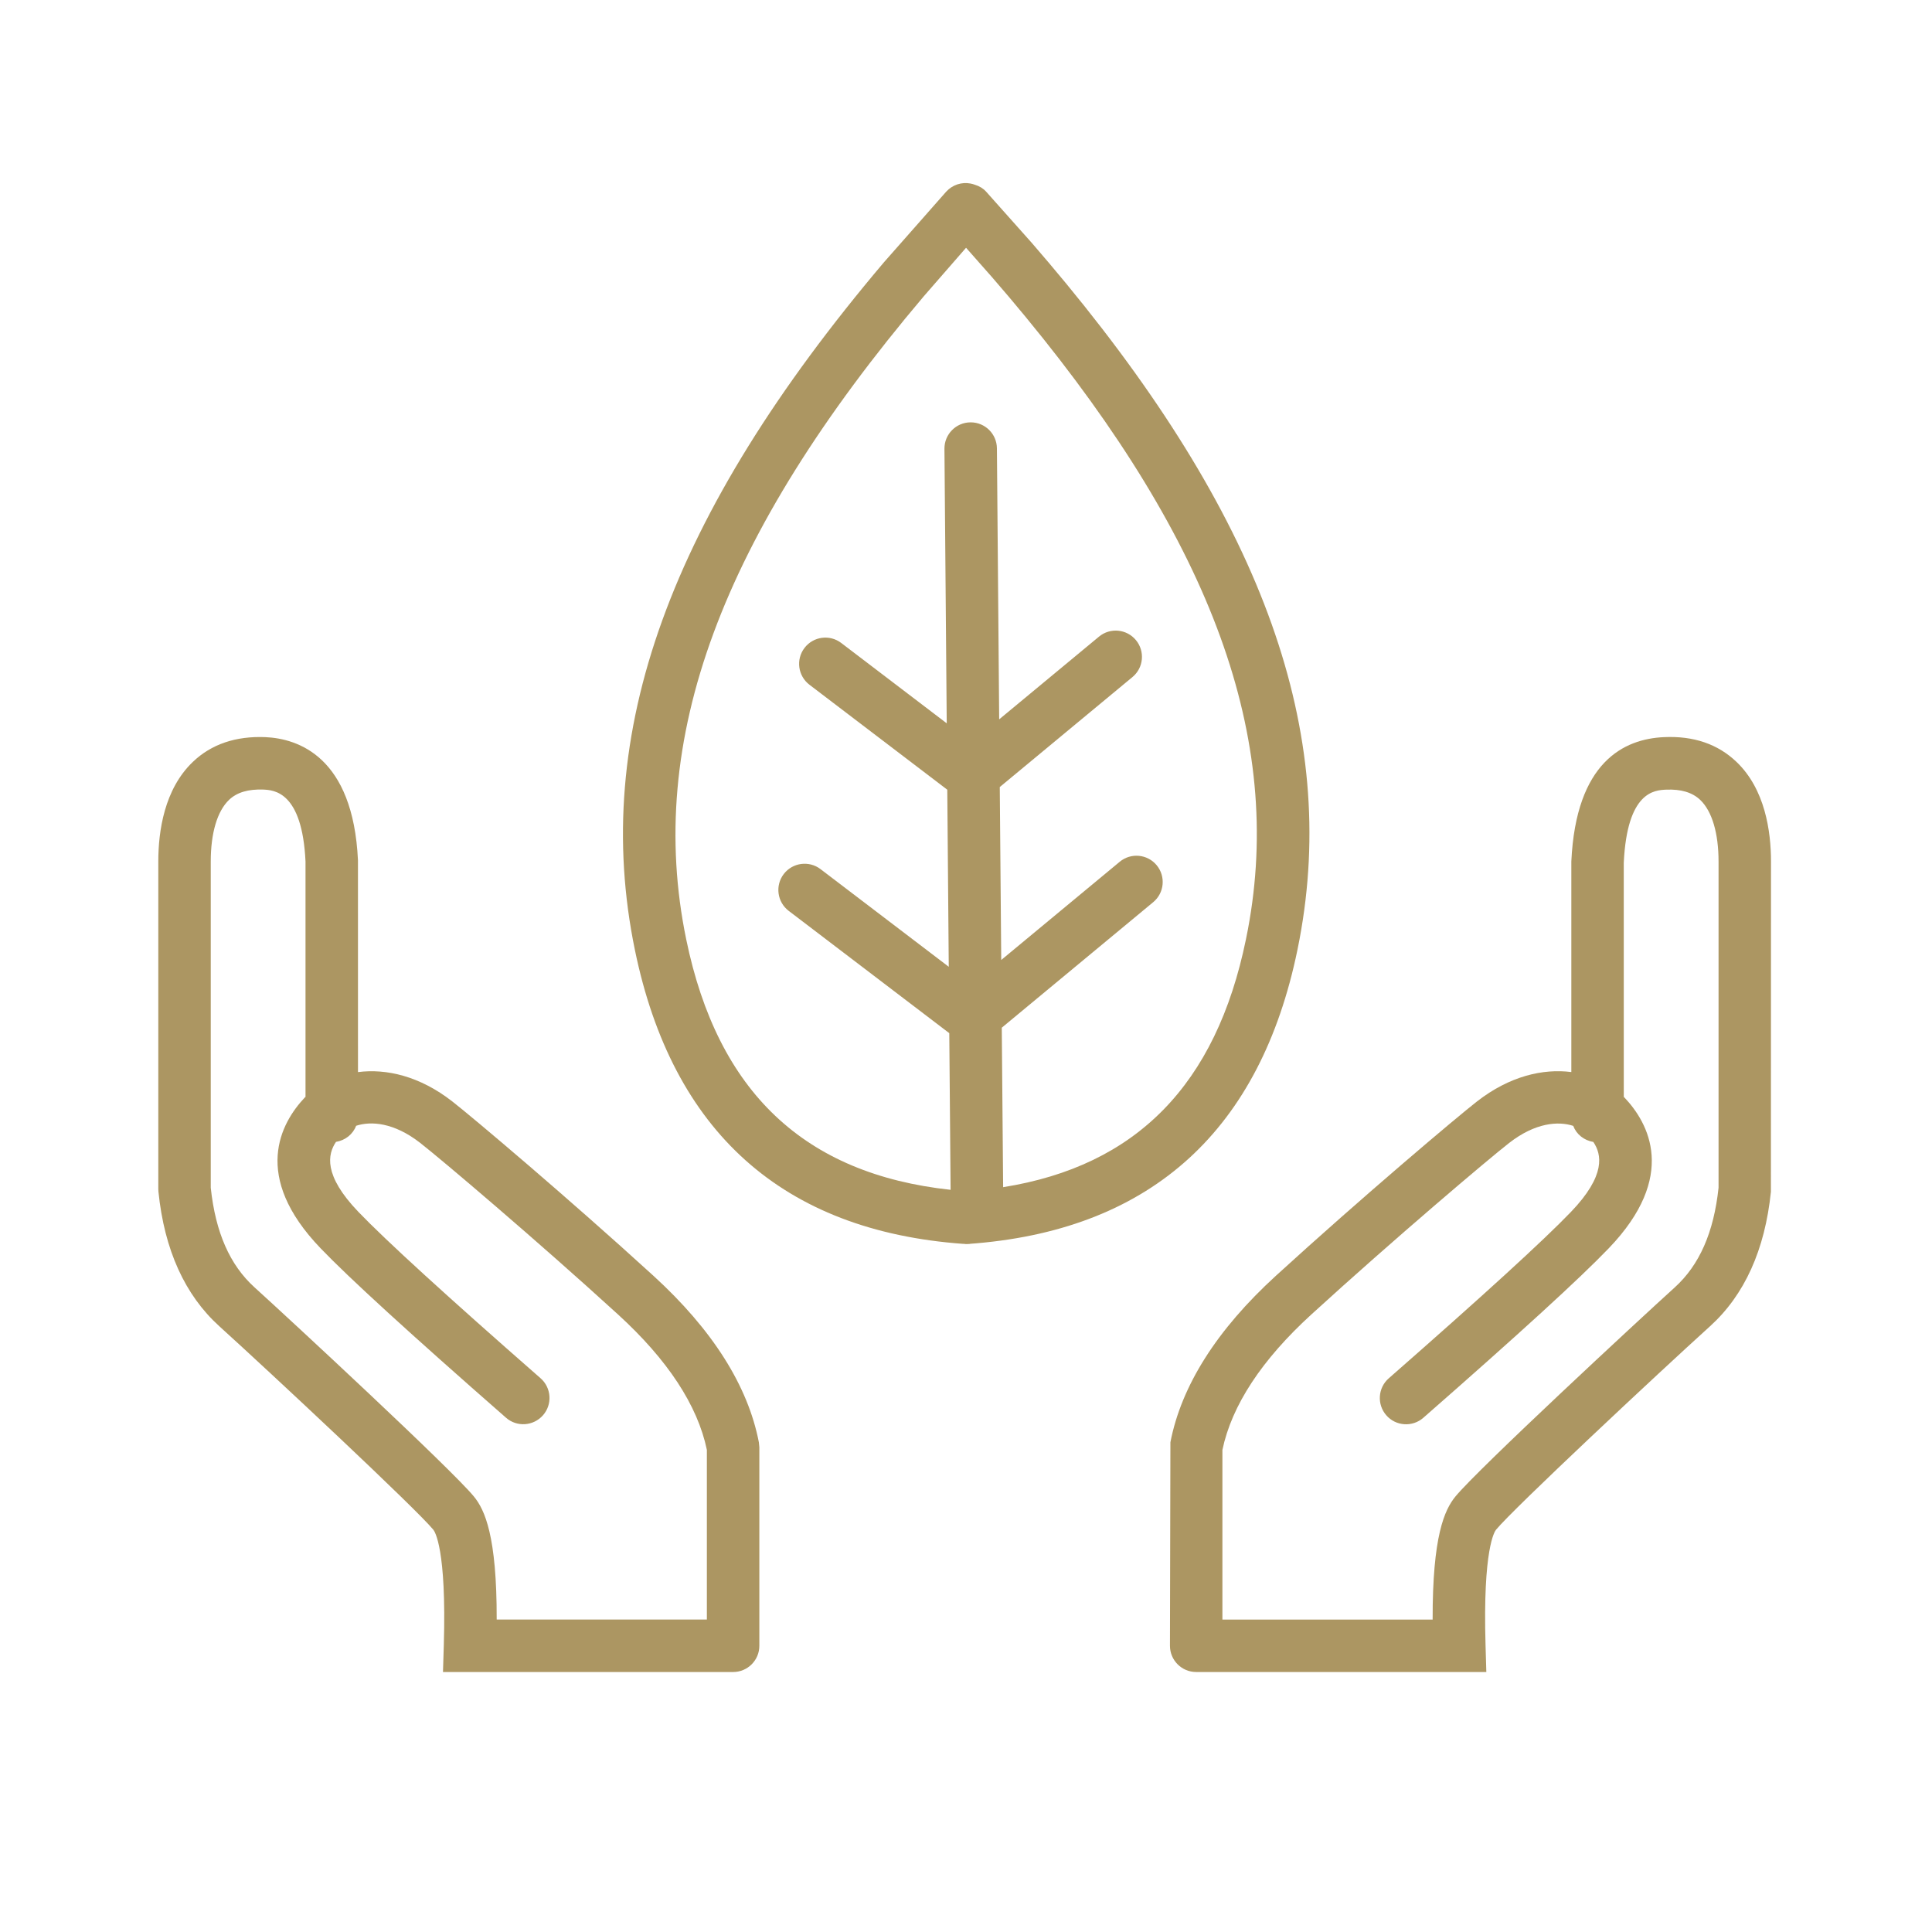
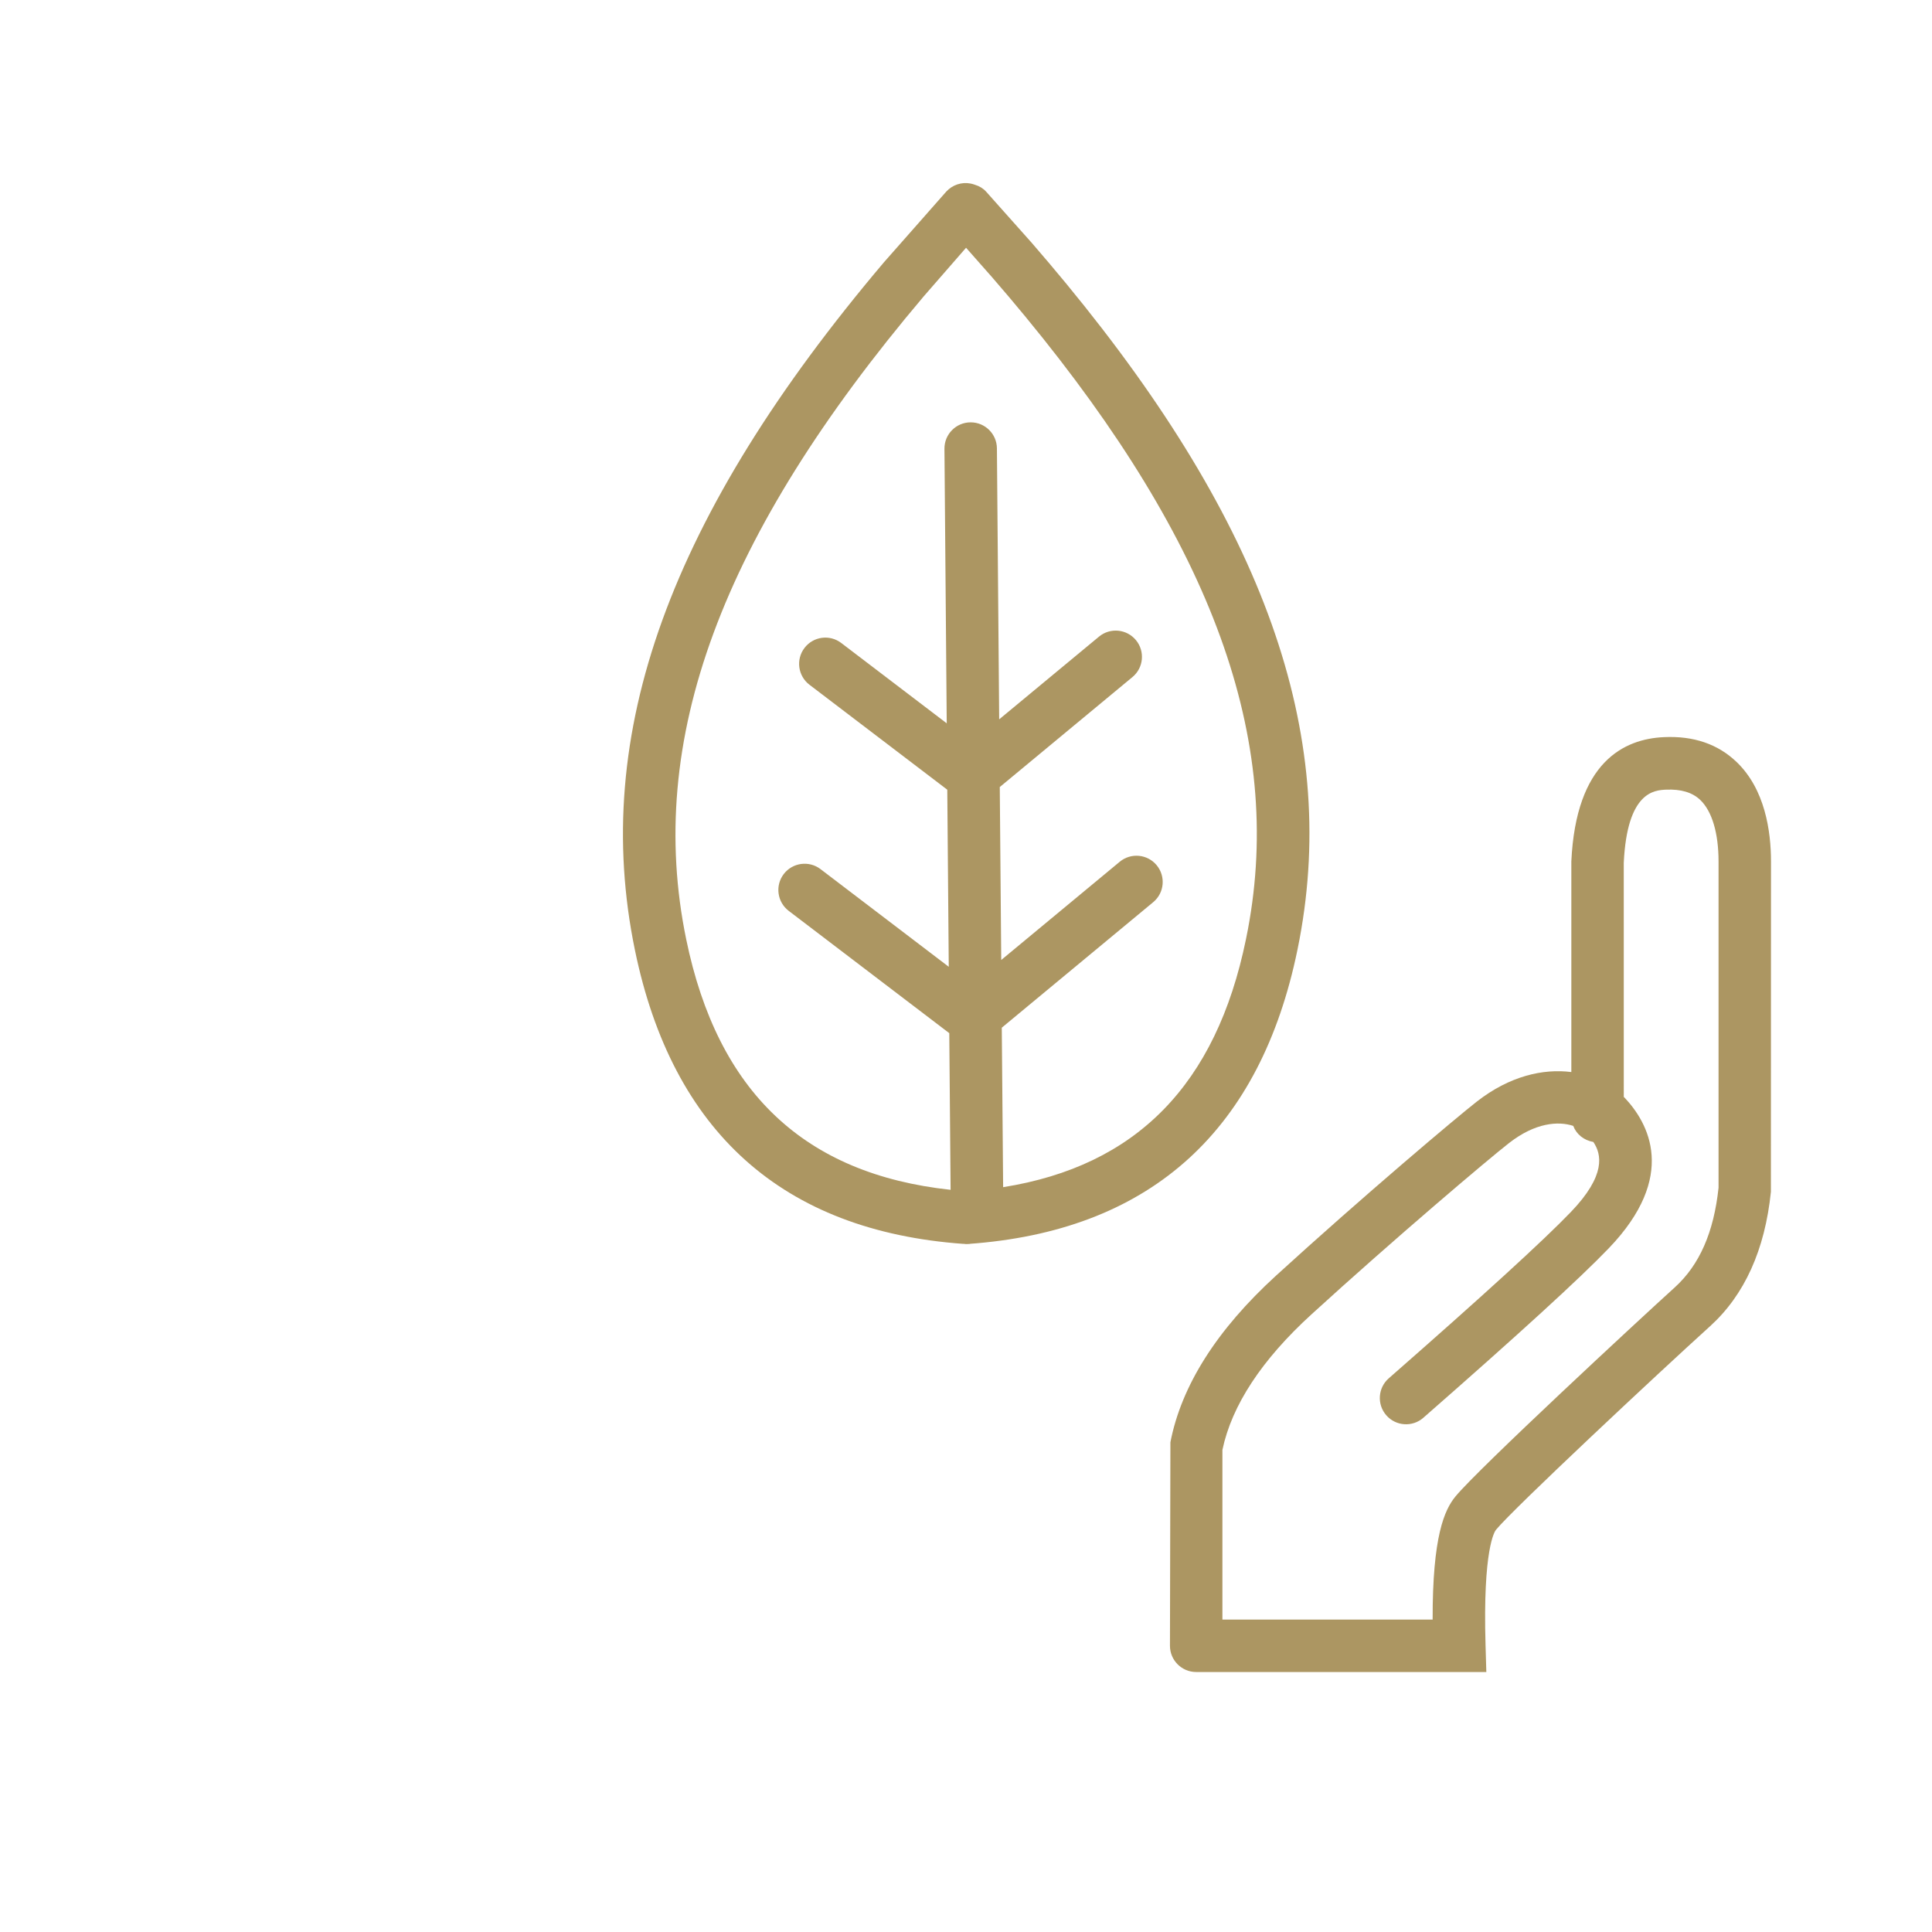
<svg xmlns="http://www.w3.org/2000/svg" version="1.1" id="Layer_1" x="0px" y="0px" width="81px" height="81px" viewBox="0 0 81 81" enable-background="new 0 0 81 81" xml:space="preserve">
  <title>icon_eco_friendly_materials</title>
  <g>
    <path fill="none" d="M52.325,38.956c1.488-7.974-1.472-16.131-9.317-25.661l-0.702-0.842c-0.231-0.273-0.469-0.552-0.712-0.831   l-1.088-1.232l-1.772,2.034c-8.513,10.058-11.679,18.627-9.96,26.963c1.32,6.402,4.954,9.837,11.084,10.499l-0.055-6.568   l-6.733-5.128c-0.483-0.368-0.577-1.058-0.208-1.542c0.368-0.483,1.059-0.577,1.542-0.208l5.377,4.095l-0.062-7.424l-5.779-4.401   c-0.483-0.368-0.577-1.058-0.208-1.542c0.367-0.484,1.058-0.578,1.542-0.208l4.422,3.368l-0.096-11.51   c-0.005-0.607,0.483-1.104,1.091-1.109c0.003,0,0.006,0,0.009,0c0.604,0,1.095,0.486,1.1,1.091l0.095,11.361l4.184-3.467   c0.468-0.39,1.16-0.323,1.549,0.145c0.388,0.468,0.323,1.161-0.145,1.549l-5.563,4.611l0.061,7.251l4.968-4.118   c0.467-0.389,1.161-0.323,1.549,0.145s0.323,1.161-0.145,1.549L42,43.087l0.057,6.687c5.585-0.891,8.928-4.297,10.184-10.387   L52.325,38.956z" />
-     <path fill="none" d="M69.856,33.104c-0.49,0.022-1.639,0.074-1.779,3.068l0.001,9.816c0.009,0.01,0.021,0.017,0.03,0.026   c1.002,1.059,2.25,3.29-0.663,6.321c-1.203,1.254-3.745,3.577-7.771,7.103c-0.457,0.401-1.152,0.354-1.552-0.103   c-0.4-0.457-0.354-1.152,0.103-1.552c3.922-3.436,6.491-5.78,7.634-6.972c1.484-1.544,1.29-2.422,0.942-2.937   c-0.388-0.065-0.707-0.315-0.843-0.674c-0.622-0.205-1.586-0.139-2.681,0.712c-0.857,0.666-4.88,4.074-8.296,7.193   c-2.085,1.903-3.34,3.813-3.731,5.681V67.9h8.813c-0.008-3.502,0.498-4.602,0.956-5.16c0.94-1.146,7.71-7.422,9.197-8.768   c1.033-0.937,1.634-2.303,1.834-4.176V36.12c0-1.195-0.272-2.113-0.767-2.585C70.95,33.216,70.473,33.078,69.856,33.104z" />
    <path fill="none" d="M29.636,60.788c-0.389-1.865-1.644-3.776-3.73-5.681c-3.408-3.111-7.434-6.523-8.295-7.193   c-1.094-0.852-2.058-0.918-2.68-0.713c-0.137,0.358-0.456,0.609-0.844,0.675c-0.348,0.515-0.542,1.393,0.941,2.937   c1.14,1.188,3.709,3.533,7.635,6.972c0.457,0.399,0.503,1.095,0.103,1.552c-0.401,0.456-1.096,0.505-1.552,0.103   c-4.03-3.528-6.572-5.852-7.773-7.103c-2.912-3.03-1.665-5.262-0.662-6.322c0.009-0.01,0.021-0.017,0.03-0.025V36.12   c-0.139-2.943-1.329-2.997-1.777-3.017c-0.621-0.021-1.095,0.113-1.429,0.432c-0.495,0.473-0.767,1.391-0.767,2.585v13.677   c0.2,1.873,0.8,3.239,1.834,4.176c1.488,1.348,8.262,7.628,9.197,8.768c0.458,0.558,0.964,1.658,0.956,5.16h8.812V60.788z" />
    <path fill="#AC9662" d="M54.396,39.822l0.089-0.452c1.619-8.674-1.488-17.404-9.783-27.479l-0.712-0.853   c-0.242-0.287-0.487-0.572-0.739-0.863l-1.908-2.141c-0.126-0.138-0.285-0.232-0.459-0.284c-0.062-0.024-0.126-0.042-0.192-0.055   c-0.378-0.073-0.764,0.057-1.022,0.341l-2.61,2.96C28.07,21.618,24.753,30.78,26.619,39.831   c1.572,7.626,6.201,11.771,13.768,12.319c0.022,0.003,0.05-0.005,0.066,0.006c0,0,0.001,0,0.002,0s0.002,0,0.002,0   c0.025,0.002,0.05,0.002,0.075,0.002c0.032,0,0.064-0.001,0.096-0.004c0,0,0,0,0.001,0c0.001,0,0.002,0,0.004,0   c0.025-0.003,0.049-0.006,0.074-0.01l0.243-0.019C48.32,51.486,52.845,47.35,54.396,39.822z M42.057,49.773L42,43.087l6.349-5.263   c0.468-0.388,0.532-1.081,0.145-1.549s-1.082-0.533-1.549-0.145l-4.968,4.118l-0.061-7.251l5.563-4.611   c0.468-0.388,0.532-1.081,0.145-1.549c-0.389-0.468-1.081-0.534-1.549-0.145l-4.184,3.467l-0.095-11.361   c-0.005-0.604-0.496-1.091-1.1-1.091c-0.003,0-0.006,0-0.009,0c-0.607,0.005-1.096,0.502-1.091,1.109l0.096,11.51l-4.422-3.368   c-0.484-0.37-1.175-0.275-1.542,0.208c-0.368,0.483-0.275,1.173,0.208,1.542l5.779,4.401l0.062,7.424l-5.377-4.095   c-0.483-0.368-1.174-0.274-1.542,0.208c-0.368,0.483-0.275,1.173,0.208,1.542l6.733,5.128l0.055,6.568   c-6.13-0.662-9.764-4.097-11.084-10.499c-1.719-8.336,1.448-16.905,9.96-26.963l1.772-2.034l1.088,1.232   c0.243,0.279,0.48,0.558,0.712,0.831l0.702,0.842c7.846,9.529,10.806,17.687,9.317,25.661l-0.085,0.431   C50.984,45.477,47.642,48.883,42.057,49.773z" />
    <path fill="#AC9662" d="M72.805,31.944c-0.779-0.745-1.795-1.099-3.048-1.039c-1.662,0.075-3.684,1.032-3.878,5.214v8.827   c-1.189-0.151-2.587,0.168-3.952,1.23c-0.834,0.648-4.82,4.011-8.428,7.305c-2.48,2.264-3.97,4.614-4.429,6.987L49.051,69   c0,0.607,0.492,1.1,1.1,1.1h12.164l-0.033-1.132c-0.118-4.032,0.382-4.763,0.439-4.832c0.727-0.886,6.812-6.576,8.973-8.532   c1.445-1.309,2.303-3.205,2.552-5.638L74.25,36.12C74.25,34.846,74,33.087,72.805,31.944z M72.051,49.797   c-0.2,1.873-0.801,3.239-1.834,4.176c-1.487,1.346-8.257,7.622-9.197,8.768c-0.458,0.559-0.964,1.658-0.956,5.16H51.25v-7.112   c0.392-1.867,1.646-3.777,3.731-5.681c3.416-3.119,7.438-6.527,8.296-7.193c1.095-0.851,2.059-0.917,2.681-0.712   c0.136,0.358,0.455,0.608,0.843,0.674c0.348,0.515,0.542,1.393-0.942,2.937c-1.143,1.191-3.712,3.536-7.634,6.972   c-0.457,0.399-0.503,1.095-0.103,1.552c0.399,0.457,1.095,0.504,1.552,0.103c4.026-3.525,6.568-5.849,7.771-7.103   c2.913-3.031,1.665-5.263,0.663-6.321c-0.009-0.01-0.021-0.017-0.03-0.026l-0.001-9.816c0.141-2.995,1.289-3.046,1.779-3.068   c0.616-0.026,1.094,0.112,1.428,0.431c0.494,0.472,0.767,1.391,0.767,2.585V49.797z" />
-     <path fill="#AC9662" d="M27.389,53.482c-3.599-3.285-7.59-6.652-8.428-7.305c-1.363-1.062-2.762-1.382-3.952-1.229l-0.001-8.879   c-0.203-4.349-2.516-5.102-3.877-5.164c-1.243-0.051-2.269,0.293-3.048,1.04c-1.195,1.143-1.446,2.901-1.446,4.175v13.734   l0.006,0.111c0.248,2.433,1.107,4.329,2.552,5.638c2.163,1.959,8.25,7.65,8.973,8.532c0.057,0.069,0.558,0.8,0.439,4.832   L18.572,70.1h12.164c0.607,0,1.1-0.492,1.1-1.1v-8.321l-0.02-0.208C31.359,58.099,29.87,55.747,27.389,53.482z M19.867,62.74   c-0.935-1.14-7.708-7.42-9.197-8.768c-1.034-0.937-1.635-2.303-1.834-4.176V36.12c0-1.194,0.272-2.112,0.767-2.585   c0.333-0.319,0.808-0.453,1.429-0.432c0.448,0.021,1.639,0.074,1.777,3.017v9.868c-0.009,0.009-0.021,0.016-0.03,0.025   c-1.002,1.061-2.25,3.292,0.662,6.322c1.201,1.251,3.743,3.574,7.773,7.103c0.456,0.402,1.151,0.354,1.552-0.103   c0.4-0.457,0.354-1.152-0.103-1.552c-3.926-3.438-6.495-5.784-7.635-6.972c-1.483-1.544-1.289-2.422-0.941-2.937   c0.388-0.065,0.708-0.316,0.844-0.675c0.622-0.205,1.585-0.139,2.68,0.713c0.861,0.67,4.888,4.082,8.295,7.193   c2.087,1.904,3.341,3.815,3.73,5.681V67.9h-8.812C20.832,64.398,20.325,63.298,19.867,62.74z" />
  </g>
  <rect id="Artboard" fill="none" width="81" height="81" />
</svg>